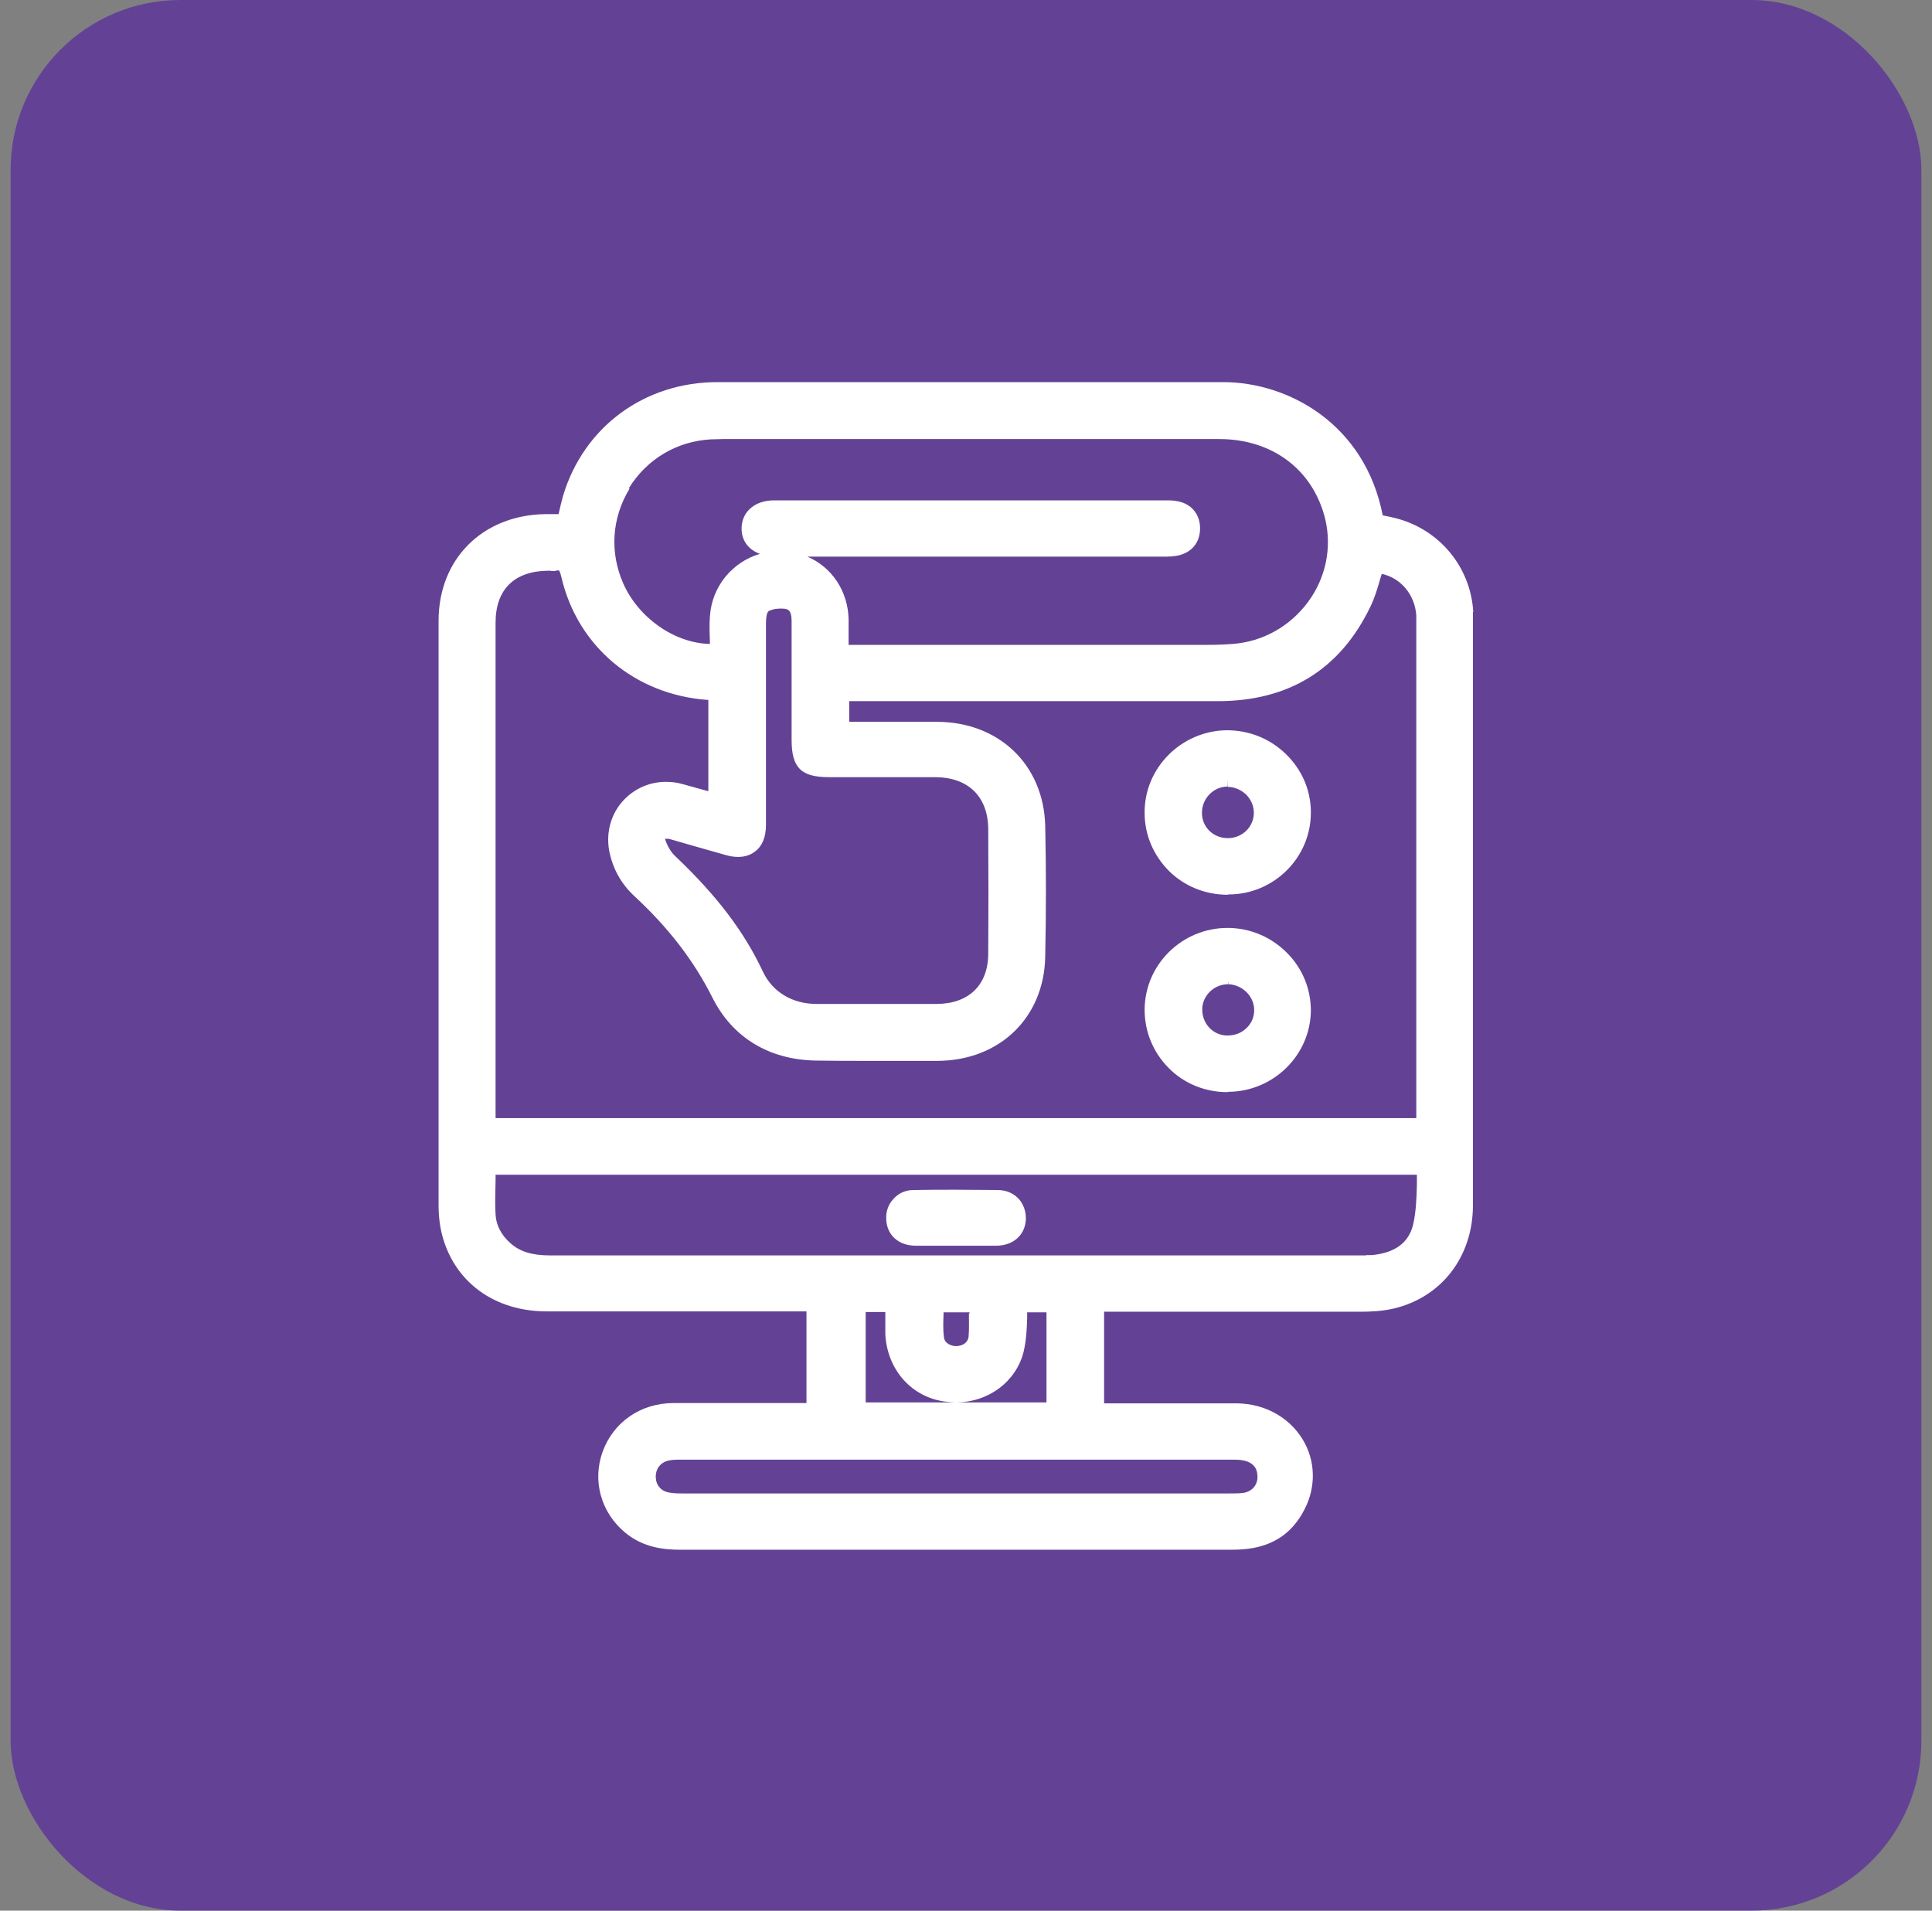
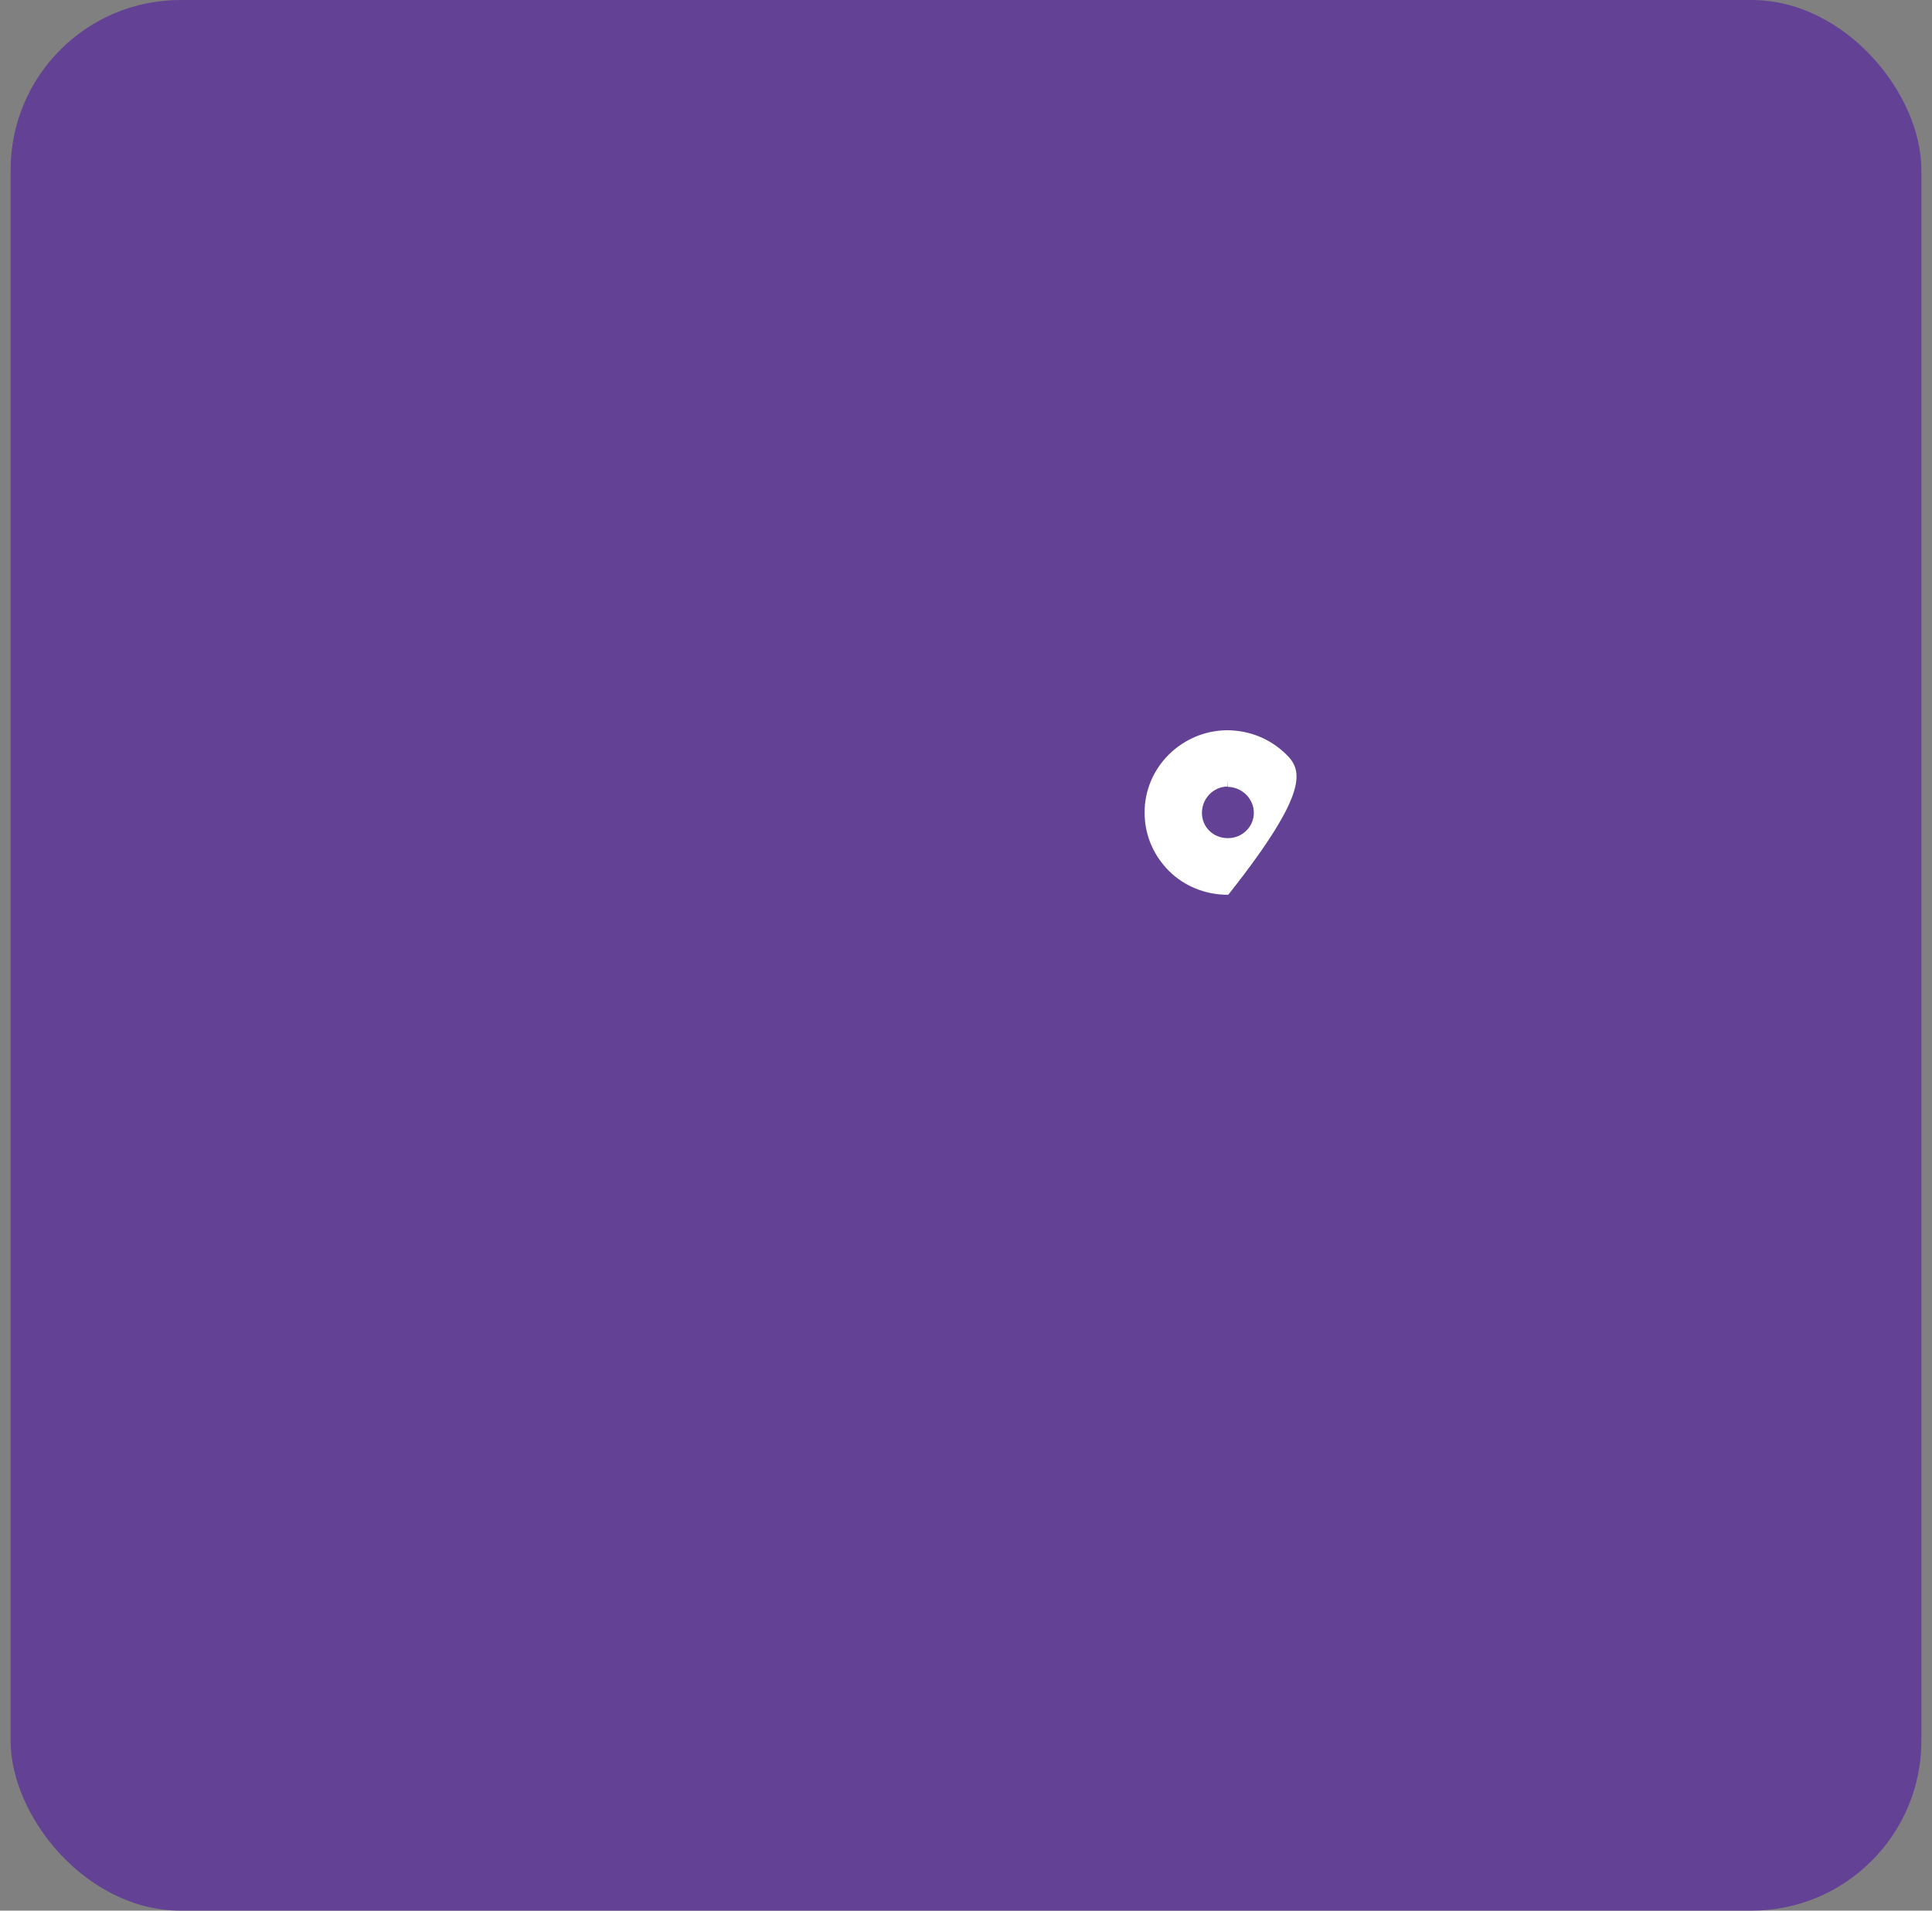
<svg xmlns="http://www.w3.org/2000/svg" width="91" height="90" viewBox="0 0 91 90" fill="none">
  <rect x="0" y="0" width="91" height="90" fill="#808080" stroke="none" />
  <rect x="0.5" width="90" height="90" rx="8" fill="#634295" />
-   <path d="M69.393 28.829C69.274 26.722 67.812 24.939 65.739 24.409C65.56 24.365 65.367 24.321 65.128 24.276C64.293 19.974 60.684 18 57.612 18H42.58C39.657 18 36.734 18 33.796 18C30.336 18 27.488 20.122 26.519 23.363C26.444 23.628 26.384 23.893 26.31 24.218H25.654C22.731 24.276 20.658 26.324 20.658 29.242C20.658 38.421 20.658 47.585 20.658 56.764C20.658 57.294 20.718 57.78 20.837 58.222C21.433 60.418 23.312 61.773 25.758 61.773H37.986V66.09H36.048C36.048 66.09 32.618 66.09 31.738 66.09C30.172 66.09 28.89 66.989 28.383 68.388C27.891 69.759 28.308 71.247 29.442 72.19C30.306 72.912 31.306 73 32.066 73H57.955C58.268 73 58.536 72.985 58.775 72.956C59.998 72.808 60.893 72.19 61.444 71.099C61.996 70.039 61.966 68.801 61.355 67.799C60.714 66.753 59.565 66.12 58.268 66.105C57.463 66.105 56.657 66.105 55.867 66.105C55.867 66.105 52.094 66.105 52.005 66.105V61.788C52.005 61.788 62.16 61.788 64.099 61.788C64.487 61.788 65.068 61.773 65.635 61.641C67.902 61.11 69.378 59.195 69.378 56.764V29.286C69.378 29.124 69.378 28.976 69.378 28.829H69.393ZM64.338 59.136H25.922C25.057 59.136 24.49 58.959 24.043 58.561C23.611 58.178 23.372 57.721 23.342 57.221C23.312 56.705 23.327 56.174 23.342 55.6V55.335H66.738C66.738 55.482 66.738 55.614 66.738 55.777C66.724 56.454 66.694 57.103 66.559 57.692C66.351 58.547 65.695 59.018 64.621 59.121C64.546 59.121 64.487 59.121 64.352 59.121L64.338 59.136ZM25.952 26.899H26.131C26.131 26.899 26.22 26.869 26.28 26.869C26.28 26.869 26.31 26.869 26.325 26.869C26.325 26.869 26.384 26.914 26.444 27.194C27.205 30.45 29.904 32.719 33.319 32.969H33.364V37.271L32.141 36.932C31.887 36.859 31.634 36.829 31.365 36.829C30.679 36.829 30.038 37.08 29.531 37.537C28.83 38.17 28.517 39.128 28.696 40.086C28.86 40.91 29.248 41.618 29.859 42.192C31.47 43.68 32.678 45.242 33.557 46.995C34.497 48.867 36.212 49.913 38.404 49.957C39.209 49.972 40.03 49.972 40.85 49.972C41.67 49.972 44.16 49.972 44.16 49.972C47.083 49.957 49.171 47.938 49.231 45.08C49.276 42.959 49.276 40.881 49.231 38.892C49.156 36.034 47.068 34.015 44.145 34.001H40V33.028H57.358C60.714 33.028 63.13 31.525 64.546 28.579C64.755 28.151 64.889 27.695 65.023 27.223L65.083 27.032C65.978 27.223 66.634 28.004 66.709 28.976C66.709 29.109 66.709 29.242 66.709 29.389V52.668H23.342V29.33C23.342 27.768 24.222 26.899 25.818 26.884H25.952V26.899ZM29.62 22.995C30.471 21.624 31.872 20.785 33.483 20.696C33.677 20.696 33.856 20.681 34.05 20.681H57.418C59.923 20.681 61.832 22.111 62.414 24.424C62.742 25.779 62.459 27.208 61.608 28.358C60.758 29.507 59.476 30.229 58.059 30.332C57.701 30.361 57.313 30.376 56.896 30.376H39.97V30.288C39.97 29.905 39.97 29.536 39.97 29.168C39.94 27.827 39.165 26.707 38.031 26.221H54.778C55.002 26.221 55.285 26.221 55.569 26.148C56.21 25.971 56.553 25.47 56.523 24.807C56.493 24.188 56.091 23.731 55.479 23.613C55.3 23.569 55.106 23.569 54.838 23.569C54.823 23.569 36.465 23.569 36.465 23.569C36.033 23.569 35.66 23.687 35.392 23.908C35.093 24.144 34.929 24.497 34.929 24.895C34.929 25.47 35.258 25.897 35.794 26.089C34.497 26.472 33.528 27.621 33.438 29.035C33.408 29.448 33.423 29.846 33.438 30.288V30.332C31.783 30.302 30.068 29.109 29.352 27.474C28.711 26.015 28.815 24.394 29.65 23.024L29.62 22.995ZM36.078 29.389C36.078 28.829 36.197 28.77 36.272 28.755C36.406 28.697 36.585 28.667 36.764 28.667C36.868 28.667 36.958 28.667 37.047 28.697C37.107 28.711 37.286 28.755 37.286 29.242V34.855C37.286 36.166 37.733 36.608 39.045 36.608H44.071C45.607 36.623 46.532 37.522 46.547 39.039C46.561 41.205 46.561 43.12 46.547 44.918C46.547 46.391 45.637 47.275 44.145 47.29H41.014C40.164 47.29 39.314 47.29 38.464 47.29C37.3 47.29 36.376 46.715 35.929 45.758C35.049 43.887 33.781 42.207 31.813 40.336C31.619 40.159 31.44 39.879 31.32 39.511C31.32 39.511 31.35 39.511 31.38 39.511H31.5C31.5 39.511 33.692 40.144 34.184 40.277C34.392 40.336 34.586 40.365 34.765 40.365C35.078 40.365 35.347 40.277 35.556 40.115C35.899 39.864 36.078 39.437 36.078 38.863C36.078 37.713 36.078 36.564 36.078 35.43V29.389ZM45.637 61.861C45.637 62.245 45.652 62.613 45.622 62.967C45.592 63.232 45.353 63.408 45.025 63.408C44.846 63.408 44.489 63.305 44.459 62.981C44.414 62.628 44.429 62.259 44.444 61.861V61.817H45.667V61.876L45.637 61.861ZM49.291 61.817V66.061H40.775V61.803H41.7C41.7 62.156 41.7 62.495 41.7 62.849C41.789 64.543 42.967 65.854 44.593 66.031C44.727 66.046 44.876 66.061 45.011 66.061C46.561 66.061 47.874 65.073 48.217 63.659C48.336 63.143 48.366 62.628 48.381 62.053V61.817H49.291ZM30.888 69.597C30.873 69.199 31.097 68.889 31.485 68.801C31.604 68.772 31.768 68.757 31.947 68.757H58.149C59.029 68.757 59.193 69.155 59.222 69.449C59.282 69.891 59.014 70.245 58.581 70.319C58.372 70.348 58.149 70.348 57.895 70.348H32.185C31.962 70.348 31.738 70.348 31.514 70.304C31.142 70.245 30.903 69.965 30.888 69.597Z" fill="white" />
-   <path d="M57.85 42.133H57.865C60.013 42.133 61.758 40.38 61.743 38.258C61.743 37.227 61.325 36.255 60.565 35.518C59.819 34.796 58.85 34.398 57.776 34.398C55.643 34.428 53.898 36.166 53.913 38.288C53.913 39.334 54.331 40.292 55.062 41.028C55.792 41.75 56.777 42.148 57.836 42.148L57.85 42.133ZM57.821 37.065C58.134 37.065 58.447 37.198 58.685 37.419C58.924 37.654 59.058 37.964 59.058 38.288C59.058 38.951 58.507 39.481 57.836 39.481C57.15 39.481 56.613 38.966 56.613 38.288C56.613 37.625 57.135 37.065 57.806 37.05V36.756L57.821 37.05V37.065Z" fill="white" />
-   <path d="M57.836 51.43C59.968 51.43 61.728 49.706 61.743 47.599C61.743 46.568 61.34 45.596 60.594 44.859C59.849 44.122 58.864 43.71 57.821 43.71C55.673 43.71 53.928 45.434 53.913 47.555C53.913 48.601 54.316 49.574 55.047 50.31C55.778 51.047 56.762 51.445 57.821 51.445L57.836 51.43ZM57.836 46.067L57.865 46.362C58.536 46.391 59.088 46.951 59.073 47.599C59.073 47.924 58.939 48.218 58.7 48.439C58.462 48.66 58.178 48.778 57.791 48.778C57.12 48.764 56.613 48.204 56.628 47.526C56.628 47.216 56.777 46.907 57.015 46.686C57.239 46.48 57.537 46.362 57.85 46.362V46.067H57.836Z" fill="white" />
-   <path d="M47.039 56.056C46.367 56.056 45.697 56.042 45.025 56.042C44.354 56.042 43.683 56.042 43.027 56.056C42.654 56.056 42.326 56.204 42.088 56.469C41.834 56.734 41.715 57.088 41.745 57.471C41.789 58.193 42.326 58.664 43.102 58.679C43.355 58.679 43.624 58.679 43.877 58.679H45.025C45.025 58.679 46.696 58.679 46.949 58.679C47.754 58.664 48.306 58.149 48.321 57.397C48.321 57.044 48.202 56.719 47.993 56.484C47.754 56.219 47.426 56.071 47.039 56.056Z" fill="white" />
+   <path d="M57.85 42.133H57.865C61.743 37.227 61.325 36.255 60.565 35.518C59.819 34.796 58.85 34.398 57.776 34.398C55.643 34.428 53.898 36.166 53.913 38.288C53.913 39.334 54.331 40.292 55.062 41.028C55.792 41.75 56.777 42.148 57.836 42.148L57.85 42.133ZM57.821 37.065C58.134 37.065 58.447 37.198 58.685 37.419C58.924 37.654 59.058 37.964 59.058 38.288C59.058 38.951 58.507 39.481 57.836 39.481C57.15 39.481 56.613 38.966 56.613 38.288C56.613 37.625 57.135 37.065 57.806 37.05V36.756L57.821 37.05V37.065Z" fill="white" />
</svg>